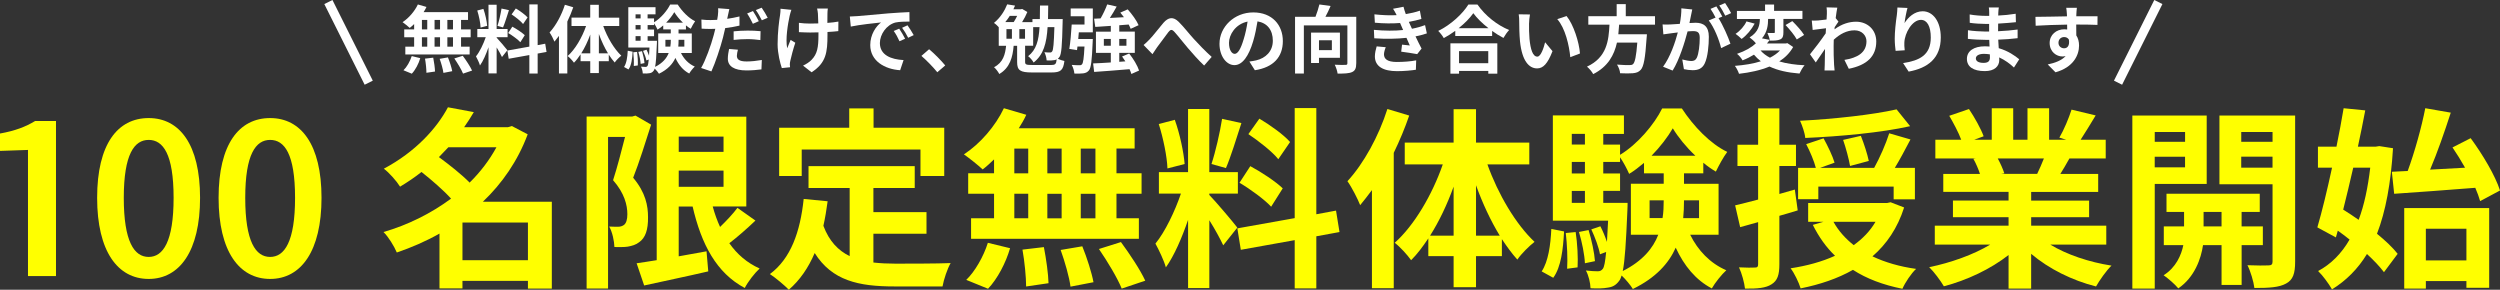
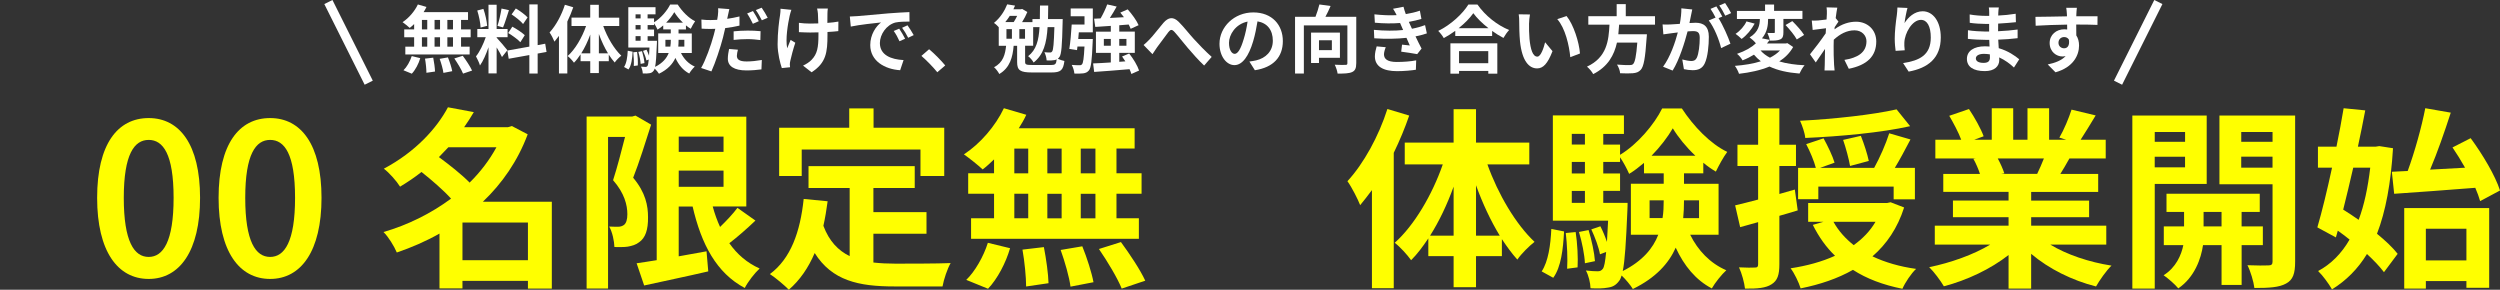
<svg xmlns="http://www.w3.org/2000/svg" id="_レイヤー_2" data-name="レイヤー 2" viewBox="0 0 936.34 108.52">
  <rect x="0" y="0" width="936.34" height="108.52" fill="#333333" stroke="none" />
  <defs>
    <style>
      .cls-1 {
        fill: none;
        stroke: #fff;
        stroke-miterlimit: 10;
        stroke-width: 3.41px;
      }

      .cls-2 {
        fill: #ff0;
      }

      .cls-2, .cls-3 {
        stroke-width: 0px;
      }

      .cls-3 {
        fill: #fff;
      }
    </style>
  </defs>
  <g id="_レイヤー_1-2" data-name="レイヤー 1">
    <g>
      <g>
        <path class="cls-3" d="M155.1,9.02c-.55.53-1.08,1.03-1.64,1.44-.61-.58-1.94-1.64-2.69-2.16,2.33-1.52,4.52-4.05,5.74-6.63l3.22.94c-.31.67-.67,1.3-1.08,1.94h16.64v2.91h-2.61v3.55h3.6v2.94h-3.6v3.52h3.22v2.94h-24.09v-2.94h3.3v-3.52h-3.71v-2.94h3.71v-2ZM151.11,26.32c1.22-1.16,2.47-3.3,3.1-5.32l3.19.78c-.61,2.11-1.8,4.38-3.16,5.82l-3.13-1.28ZM158.02,11.02h2v-3.55h-2v3.55ZM158.02,17.48h2v-3.52h-2v3.52ZM162.26,21.61c.33,1.69.64,3.88.67,5.18l-3.22.47c0-1.33-.22-3.6-.53-5.3l3.08-.36ZM164.81,11.02v-3.55h-2.05v3.55h2.05ZM162.76,13.96v3.52h2.05v-3.52h-2.05ZM167.77,21.5c.67,1.64,1.36,3.8,1.61,5.16l-3.3.64c-.17-1.33-.8-3.58-1.41-5.27l3.1-.53ZM169.66,7.47h-2.11v3.55h2.11v-3.55ZM169.66,13.96h-2.11v3.52h2.11v-3.52ZM173.32,20.89c1.25,1.69,2.8,4.02,3.49,5.54l-3.38,1.14c-.58-1.47-2.05-3.91-3.27-5.68l3.16-1Z" />
        <path class="cls-3" d="M188.01,21.36c-.42-.89-1.19-2.33-2-3.6v9.73h-3.05v-9.79c-.89,2.58-2,5.16-3.19,6.82-.28-1-1-2.5-1.5-3.41,1.39-1.69,2.8-4.66,3.66-7.18h-3.16v-3.08h4.19V1.78h3.05v9.07h4.1v3.08h-4.1v.19c.8.8,3.44,3.91,4.02,4.69l-2.02,2.55ZM180,10.32c-.06-1.69-.61-4.38-1.25-6.38l2.3-.61c.72,2,1.28,4.63,1.41,6.35l-2.47.64ZM190.62,3.81c-.72,2.22-1.52,4.85-2.22,6.46l-2.08-.58c.58-1.75,1.22-4.55,1.52-6.49l2.77.61ZM201.37,20.06v7.49h-3.11v-6.93l-7.73,1.39-.5-3.08,8.23-1.47V1.65h3.11v15.25l2.83-.53.5,3.08-3.33.61ZM191.89,9.99c1.61.86,3.66,2.22,4.66,3.19l-1.66,2.63c-.92-1-2.94-2.5-4.55-3.44l1.55-2.38ZM195.91,8.99c-.86-1.08-2.77-2.58-4.3-3.6l1.58-2.22c1.55.92,3.52,2.33,4.41,3.36l-1.69,2.47Z" />
        <path class="cls-3" d="M214.7,2.73c-.61,1.77-1.36,3.58-2.22,5.35v19.44h-3.13v-14.08c-.55.75-1.14,1.5-1.69,2.16-.31-.8-1.22-2.61-1.83-3.44,2.33-2.52,4.49-6.46,5.74-10.37l3.13.94ZM225.93,9.74c1.52,4.27,4.08,8.59,6.77,11.12-.75.58-1.89,1.69-2.47,2.55-.78-.86-1.5-1.86-2.22-2.94v2.44h-3.72v4.46h-3.22v-4.46h-3.63v-2.55c-.78,1.17-1.58,2.25-2.47,3.13-.55-.78-1.61-1.94-2.36-2.5,2.8-2.5,5.38-6.88,6.9-11.26h-5.46v-3.13h7.01V1.81h3.22v4.8h7.65v3.13h-6.02ZM221.08,19.97v-7.04c-.92,2.55-2.08,4.99-3.38,7.04h3.38ZM227.71,19.97c-1.3-2.13-2.47-4.63-3.41-7.24v7.24h3.41Z" />
        <path class="cls-3" d="M233.72,25.1c.94-1.41,1.28-3.74,1.39-6.1l1.83.36c-.14,2.52-.42,5.1-1.55,6.65l-1.66-.92ZM255.04,19.83c1.11,2.25,2.86,4.1,5.18,5.1-.67.61-1.61,1.77-2.08,2.61-2.3-1.19-3.99-3.27-5.18-5.85-1,2.25-2.86,4.33-6.15,5.93-.33-.55-1.03-1.39-1.61-1.94-.11.36-.22.61-.36.78-.47.64-.97.89-1.66.97-.55.11-1.44.14-2.44.08-.03-.78-.28-1.86-.67-2.55.72.08,1.33.11,1.69.11.33,0,.53-.08.75-.36.19-.28.33-.97.47-2.41l-.89.33c-.17-.97-.72-2.47-1.25-3.58l1.3-.44c.36.69.69,1.5.94,2.25.06-.83.11-1.86.17-3.05h-7.93V2.7h10.2v2.66h-2.97v1.53h2.41v1.47c2.5-1.5,4.91-4.35,6.04-6.65h2.83c1.66,2.55,4.08,5.07,6.52,6.24-.58.78-1.22,1.97-1.64,2.83-.61-.36-1.22-.78-1.8-1.28v1.53h-2.77v1.5h4.96v7.32h-4.08ZM238.6,19.45c.25,1.61.36,3.74.28,5.07l-1.5.19c.08-1.39,0-3.49-.19-5.13l1.41-.14ZM238.04,5.36v1.53h1.89v-1.53h-1.89ZM238.04,9.38v1.66h1.89v-1.66h-1.89ZM238.04,15.26h1.89v-1.72h-1.89v1.72ZM240.46,19.17c.44,1.44.83,3.27.92,4.46l-1.44.3c-.06-1.19-.42-3.05-.86-4.49l1.39-.28ZM246.06,15.26s0,.72-.03,1.08c-.19,4.57-.36,7.24-.67,8.71,2.86-1.44,4.35-3.27,5.1-5.21h-3.94v-7.32h4.71v-1.5h-2.83v-1.5c-.69.58-1.39,1.14-2.13,1.58-.3-.72-.83-1.69-1.3-2.38v.67h-2.41v1.66h2.41v2.5h-2.41v1.72h3.49ZM251.07,17.45c.14-.83.17-1.66.17-2.47v-.08h-2.02v2.55h1.86ZM255.79,8.49c-1.3-1.22-2.47-2.66-3.24-3.94-.72,1.25-1.8,2.66-3.05,3.94h6.29ZM254.15,14.9v.11c0,.8-.03,1.61-.11,2.44h2.27v-2.55h-2.16Z" />
        <path class="cls-3" d="M276.94,9.6c-1.64.39-3.49.69-5.32.92-.25,1.16-.53,2.38-.83,3.52-1,3.85-2.86,9.46-4.35,12.7l-3.85-1.28c1.64-2.77,3.72-8.51,4.74-12.37.19-.75.42-1.52.58-2.3-.64.03-1.25.05-1.8.05-1.33,0-2.36-.05-3.33-.11l-.08-3.41c1.41.17,2.33.19,3.47.19.8,0,1.61-.03,2.44-.08.11-.58.19-1.14.25-1.55.14-1.03.17-2.14.11-2.8l4.19.33c-.19.78-.44,2-.58,2.61l-.22,1.03c1.55-.22,3.11-.53,4.6-.89v3.44ZM276.38,18.61c-.22.8-.39,1.69-.39,2.3,0,1.19.69,2.11,3.63,2.11,1.83,0,3.74-.22,5.71-.55l-.14,3.52c-1.55.19-3.41.39-5.6.39-4.63,0-6.99-1.61-6.99-4.38,0-1.27.25-2.61.47-3.66l3.3.28ZM274.77,11.74c1.52-.17,3.49-.28,5.27-.28,1.55,0,3.22.06,4.82.22l-.08,3.33c-1.36-.17-3.05-.36-4.71-.36-1.91,0-3.58.11-5.3.3v-3.22ZM281.98,8.91c-.55-1.14-1.41-2.8-2.16-3.85l2.19-.92c.69,1.03,1.69,2.77,2.19,3.8l-2.22.97ZM285.28,2.89c.75,1.05,1.77,2.8,2.25,3.77l-2.19.94c-.58-1.17-1.47-2.77-2.25-3.83l2.19-.89Z" />
        <path class="cls-3" d="M296.4,3.67c-.22.67-.53,1.64-.64,2.22-.67,3.05-1.64,8.79-.92,12.2.36-.83.83-2.16,1.28-3.16l1.75,1.08c-.8,2.38-1.52,5.16-1.86,6.71-.11.42-.19,1.03-.19,1.33.03.28.06.75.08,1.14l-3.08.31c-.58-1.66-1.58-5.49-1.58-8.9,0-4.49.55-8.73.92-10.95.14-.78.17-1.69.17-2.38l4.08.42ZM314,11.65c-1.11.14-2.52.25-4.08.33v1.14c0,6.49-.5,10.45-5.96,13.95l-3.19-2.5c1.05-.47,2.44-1.33,3.22-2.19,2.11-2.19,2.55-4.63,2.55-9.26v-1c-1.03.03-2.08.06-3.08.06-1.19,0-2.88-.08-4.24-.14v-3.49c1.36.19,2.69.28,4.16.28,1,0,2.05-.03,3.1-.06-.03-1.52-.08-2.94-.14-3.69-.06-.58-.17-1.41-.31-1.88h4.02c-.11.61-.11,1.25-.14,1.86-.03.61-.03,2.02-.03,3.52,1.55-.11,2.99-.28,4.13-.5l-.03,3.58Z" />
        <path class="cls-3" d="M320.98,6.05c2.3-.19,6.85-.61,11.87-1.05,2.83-.22,5.82-.39,7.76-.47l.03,3.55c-1.47,0-3.83.03-5.3.36-3.33.89-5.79,4.44-5.79,7.68,0,4.52,4.21,6.15,8.87,6.38l-1.28,3.8c-5.77-.36-11.2-3.47-11.2-9.43,0-3.96,2.19-7.07,4.05-8.46-2.38.25-8.15.86-11.34,1.55l-.36-3.77c1.11-.03,2.16-.08,2.69-.14ZM339,14.51l-2.11.94c-.69-1.52-1.28-2.61-2.16-3.85l2.05-.86c.67,1,1.69,2.66,2.22,3.77ZM342.22,13.15l-2.08,1c-.75-1.5-1.39-2.52-2.27-3.74l2.02-.94c.69.97,1.75,2.61,2.33,3.69Z" />
        <path class="cls-3" d="M351.06,27.07c-1.69-2.08-4.02-4.46-5.96-6.13l2.88-2.5c1.97,1.61,4.63,4.35,6.04,6.07l-2.97,2.55Z" />
        <path class="cls-3" d="M398.02,7.11s0,.89-.03,1.28c-.19,8.65-.44,11.92-1.19,12.95-.19.28-.39.5-.61.67.72.36,1.77.69,2.47.83-.44,3.49-1.39,4.3-4.85,4.3h-7.26c-4.49,0-5.6-.8-5.6-3.91v-6.07h-1.3c-.36,4.19-1.36,8.21-5.38,10.56-.39-.78-1.28-1.97-1.97-2.55,3.44-1.75,4.19-4.85,4.52-8.01h-2.75v-6.96c-.5-.58-1.25-1.28-1.8-1.61,2.47-2,4.08-4.71,4.96-6.96l2.94.47c-.19.44-.39.92-.61,1.36h2.86l.42-.11,1.94,1.14c-.47,1.16-1.19,2.55-1.97,3.8h3.88v-1.16h2.77c.03-1.58.06-3.27.06-5.07h3.08c-.03,1.77-.03,3.47-.08,5.07h5.52ZM378.2,5.94c-.5.8-1.05,1.58-1.69,2.33h3.16c.47-.72.92-1.55,1.3-2.33h-2.77ZM379,14.51v-3.6h-2.05v3.6h2.05ZM383.91,10.91h-2.13v3.6h2.13v-3.6ZM393.61,24.35c1.61,0,1.97-.31,2.16-2.11-.25.14-.53.22-.83.28-.69.14-1.8.17-2.94.11-.03-.94-.39-2.22-.83-3.08.89.11,1.64.11,2.08.11.36.03.58-.08.83-.42.42-.55.64-2.88.83-9.07h-2.55c-.36,5.99-1.52,10.37-5.24,13.25-.36-.75-1.36-1.89-2.05-2.38,3.05-2.36,3.99-5.91,4.27-10.87h-2.38v6.96h-3.02v6.02c0,1.03.36,1.19,2.72,1.19h6.96Z" />
        <path class="cls-3" d="M401.01,3.17h8.29v8.93h-5.24c-.08.83-.14,1.69-.22,2.5h5.46s-.03.83-.06,1.25c-.28,6.71-.58,9.51-1.39,10.51-.61.72-1.22.97-2.11,1.11-.75.11-2.02.11-3.35.08-.08-1.03-.47-2.33-1-3.24,1.19.11,2.33.11,2.88.11.44.03.69-.03.97-.33.44-.44.72-2.27.94-6.65h-2.63l-.17,1.33-2.88-.44c.39-2.41.72-6.16.89-9.15h4.8v-3.08h-5.18v-2.91ZM423.74,27.71c-.14-.53-.39-1.14-.69-1.8-4.74.42-9.68.78-13.25,1.03l-.39-3.19c1.83-.06,4.13-.19,6.63-.36v-3.58h-5.57v-7.96h5.57v-2.16c-2.13.17-4.13.28-5.82.39l-.44-3.08,2.44-.11c.94-1.64,1.91-3.66,2.47-5.24l3.55.8c-.78,1.44-1.69,2.94-2.55,4.27,1.69-.08,3.47-.17,5.27-.28-.44-.58-.92-1.19-1.36-1.72l2.77-1.22c1.58,1.77,3.35,4.19,4.08,5.93l-2.97,1.36c-.17-.47-.44-1.03-.75-1.61-1.19.08-2.36.19-3.52.28v2.38h5.82v7.96h-5.82v3.35l2.27-.17c-.39-.64-.8-1.25-1.22-1.83l2.66-1.11c1.55,1.94,3.13,4.58,3.71,6.38l-2.88,1.28ZM416.04,17.12v-2.55h-2.61v2.55h2.61ZM419.2,14.57v2.55h2.69v-2.55h-2.69Z" />
        <path class="cls-3" d="M430.62,14.68c1.28-1.3,3.41-4.13,5.1-6.1,1.91-2.19,3.72-2.38,5.71-.44,1.86,1.83,4.05,4.66,5.68,6.43,1.75,1.91,4.08,4.38,6.71,6.74l-2.83,3.24c-1.97-1.86-4.33-4.49-6.07-6.54-1.72-2-3.74-4.63-5.05-6.07-.97-1.05-1.47-.92-2.27.08-1.08,1.39-3.05,4.1-4.21,5.66-.64.89-1.25,1.88-1.75,2.61l-3.33-3.44c.8-.67,1.47-1.28,2.3-2.16Z" />
        <path class="cls-3" d="M467.93,23.05c1.05-.14,1.83-.28,2.55-.44,3.52-.83,6.24-3.35,6.24-7.35s-2.05-6.63-5.74-7.26c-.39,2.33-.86,4.88-1.63,7.46-1.64,5.54-4.02,8.93-7.01,8.93s-5.6-3.35-5.6-7.98c0-6.32,5.52-11.76,12.64-11.76s11.09,4.74,11.09,10.73-3.55,9.87-10.48,10.92l-2.05-3.24ZM465.79,14.73c.64-2.02,1.14-4.38,1.47-6.65-4.55.94-6.96,4.94-6.96,7.96,0,2.77,1.11,4.13,2.13,4.13,1.14,0,2.25-1.72,3.35-5.43Z" />
        <path class="cls-3" d="M507.96,23.72c0,1.8-.39,2.74-1.55,3.27-1.17.53-2.94.58-5.43.58-.11-.94-.61-2.44-1.08-3.33,1.64.11,3.49.08,4.05.06.53,0,.69-.14.69-.64v-14.14h-16.3v18.02h-3.3V6.3h7.65c.58-1.5,1.14-3.24,1.47-4.63l4.19.58c-.58,1.39-1.28,2.83-1.94,4.05h11.56v17.41ZM494.01,21.66v1.94h-2.97v-11.39h10.81v9.45h-7.85ZM494.01,15.09v3.69h4.82v-3.69h-4.82Z" />
        <path class="cls-3" d="M534.4,12.51c-1.14.42-2.63.78-4.24,1.11.69,1.47,1.47,3.08,2.27,4.57l-1.64,2.08c-1.53-.28-4.16-.69-5.99-.92l.31-2.63c1.08.14,2.16.22,2.91.31l-1.25-2.86c-3.44.39-7.9.47-12.06.17l-.14-3.16c4.1.39,7.85.39,10.95.06l-.47-1.08-.67-1.55c-2.69.22-6.13.22-9.45-.11l-.17-3.13c3.13.33,5.88.44,8.32.3v-.03c-.5-1-.86-1.61-1.33-2.36l3.91-.75c.19.83.5,1.77.86,2.75,1.86-.3,3.63-.72,5.27-1.28l.58,3.08c-1.41.42-2.91.8-4.71,1.11l.53,1.19.64,1.39c2.11-.42,3.69-.89,4.91-1.36l.67,3.11ZM519.02,17.67c-.36.83-.67,2-.67,2.66,0,1.72,1.22,2.88,4.8,2.88,2.61,0,5.32-.22,7.26-.61l-.11,3.52c-1.53.25-4.33.53-7.07.53-5.13,0-8.29-1.75-8.29-5.54,0-1.25.36-2.72.67-3.74l3.41.31Z" />
        <path class="cls-3" d="M553.36,1.7c2.97,4.24,7.46,7.76,11.87,9.54-.8.86-1.55,1.94-2.13,2.97-1.41-.72-2.86-1.64-4.24-2.63v1.91h-13.81v-1.94c-1.36,1-2.83,1.91-4.3,2.72-.44-.8-1.36-2-2.08-2.69,4.77-2.3,9.21-6.49,11.28-9.87h3.41ZM543.22,16.23h17.58v11.37h-3.38v-1.03h-10.95v1.03h-3.24v-11.37ZM557.49,10.57c-2.3-1.8-4.35-3.8-5.68-5.63-1.3,1.86-3.24,3.83-5.52,5.63h11.2ZM546.46,19.14v4.52h10.95v-4.52h-10.95Z" />
        <path class="cls-3" d="M572.68,8.74c-.03,1.77,0,3.85.17,5.82.39,3.96,1.22,6.65,2.94,6.65,1.3,0,2.38-3.22,2.91-5.38l2.77,3.33c-1.83,4.77-3.55,6.46-5.77,6.46-2.99,0-5.63-2.72-6.4-10.09-.25-2.52-.3-5.71-.3-7.4,0-.78-.03-1.94-.19-2.77l4.21.06c-.19.97-.33,2.58-.33,3.33ZM591.76,20.03l-3.63,1.39c-.42-4.41-1.88-10.87-4.88-14.25l3.49-1.16c2.61,3.19,4.71,9.81,5.02,14.03Z" />
        <path class="cls-3" d="M606.42,9.24c-.08,1.19-.17,2.41-.3,3.6h10.7s-.03,1-.11,1.44c-.5,7.54-1.08,10.65-2.19,11.87-.83.89-1.69,1.16-2.99,1.28-1.03.11-2.88.08-4.74,0-.05-.94-.55-2.3-1.16-3.24,1.91.19,3.85.19,4.66.19.61,0,1-.06,1.33-.36.72-.61,1.22-3.02,1.61-8.07h-7.62c-1.05,4.69-3.36,9.01-8.9,11.81-.47-.92-1.47-2.08-2.33-2.8,7.49-3.47,8.12-9.79,8.43-15.72h-7.93v-3.16h10.62V1.56h3.41v4.52h10.95v3.16h-13.42Z" />
        <path class="cls-3" d="M633.81,3.53c-.17.72-.33,1.58-.47,2.27-.17.83-.39,1.83-.58,2.83.92-.06,1.75-.11,2.3-.11,2.91,0,4.96,1.3,4.96,5.24,0,3.24-.39,7.62-1.55,10.01-.92,1.91-2.41,2.52-4.52,2.52-1.03,0-2.36-.17-3.27-.39l-.61-3.63c1.05.31,2.66.58,3.38.58.92,0,1.61-.28,2.05-1.19.75-1.53,1.11-4.8,1.11-7.51,0-2.19-.94-2.5-2.66-2.5-.44,0-1.11.06-1.89.11-1.08,4.16-3.08,10.62-5.6,14.67l-3.58-1.44c2.66-3.6,4.55-9.09,5.52-12.84-.97.11-1.83.22-2.36.3-.78.08-2.19.28-3.05.42l-.3-3.71c1,.08,1.91.03,2.91,0,.86-.03,2.16-.11,3.55-.22.39-2.11.61-4.1.58-5.82l4.08.42ZM643.65,6.8c1.61,2.52,3.66,7.15,4.46,9.57l-3.49,1.64c-.72-3.05-2.66-7.9-4.63-10.34l2.55-1.08c-.55-1.05-1.25-2.38-1.89-3.27l2.19-.92c.69,1.03,1.66,2.77,2.22,3.8l-1.41.61ZM646.17,5.89c-.58-1.17-1.47-2.8-2.25-3.83l2.19-.92c.75,1.05,1.77,2.8,2.25,3.77l-2.19.97Z" />
        <path class="cls-3" d="M671.59,17.62c-1.25,2.22-3.02,3.99-5.19,5.38,2.66.8,5.85,1.28,9.48,1.44-.69.78-1.5,2.19-1.91,3.11-4.49-.36-8.21-1.19-11.23-2.63-3.38,1.41-7.32,2.25-11.42,2.72-.25-.83-.97-2.25-1.55-2.97,3.55-.28,6.88-.8,9.73-1.72-.94-.72-1.8-1.55-2.58-2.47-1.25.78-2.66,1.5-4.27,2.13-.42-.78-1.39-1.94-2.08-2.44,3.13-1.05,5.46-2.44,7.07-3.94-.5-.69-1.64-1.72-2.36-2.22,3.38-2,3.83-4.77,3.85-6.9h-8.59v-3.02h10.54V1.7h3.38v2.38h10.62v3.02h-7.13v4.99c0,1.39-.22,2.19-1.16,2.66-.97.44-2.25.47-3.91.47-.11-.86-.53-2.08-.92-2.88.97.03,2.05.03,2.36.03.33,0,.42-.08.42-.36v-4.91h-2.52c0,2.22-.3,4.96-2.3,7.26l2.91.58c-.33.44-.67.89-1.03,1.33h7.07l.58-.11,2.14,1.44ZM657.18,8.85c-1.14,2.16-2.97,4.38-4.88,5.74-.61-.61-1.66-1.5-2.27-1.91,1.72-1.11,3.35-2.99,4.08-4.66l3.08.83ZM659.37,18.89c.94,1.08,2.11,1.97,3.55,2.72,1.47-.75,2.75-1.64,3.77-2.72h-7.32ZM671.29,7.91c1.58,1.55,3.52,3.71,4.41,5.18l-2.74,1.69c-.78-1.5-2.66-3.77-4.21-5.41l2.55-1.47Z" />
        <path class="cls-3" d="M688.56,8.11c-.36.47-.94,1.36-1.41,2.08-.03.28-.03.53-.06.8,2.77-2.08,5.6-2.86,8.07-2.86,4.24,0,7.57,2.99,7.57,7.4,0,5.55-3.47,8.87-10.29,10.23l-1.64-3.33c4.82-.75,8.26-2.69,8.26-6.99,0-2.13-1.72-4.08-4.46-4.08-2.91,0-5.49,1.39-7.79,3.52-.03.78-.05,1.55-.05,2.27,0,2.25,0,4.55.17,7.12.03.5.14,1.5.19,2.11h-3.77c.05-.58.08-1.58.08-2.02.05-2.13.05-3.71.11-6.04-1.16,1.75-2.52,3.74-3.47,5.07l-2.16-3.05c1.55-1.88,4.33-5.54,5.88-7.85l.11-1.91c-1.33.17-3.44.44-4.99.64l-.33-3.52c.78.03,1.41.03,2.38-.03.8-.06,2-.19,3.16-.36.06-1.03.11-1.8.11-2.11,0-.78.03-1.61-.11-2.44l4.02.11c-.17.78-.39,2.19-.61,3.91l1.03,1.3Z" />
        <path class="cls-3" d="M714.42,2.98c-.39,1.36-.94,4.16-1.11,5.68,1.3-2.11,3.69-4.44,6.79-4.44,3.83,0,6.79,3.74,6.79,9.79,0,7.76-4.77,11.48-12.03,12.81l-2.08-3.19c6.1-.94,10.37-2.94,10.37-9.59,0-4.24-1.41-6.6-3.69-6.6-3.24,0-6.07,4.88-6.21,8.48-.03.75-.03,1.64.14,2.91l-3.41.22c-.14-1.05-.33-2.75-.33-4.57,0-2.55.36-5.96.78-8.79.14-1,.19-2.11.22-2.88l3.77.17Z" />
        <path class="cls-3" d="M754.31,25.3c-1.47-1.39-3.35-2.8-5.54-3.8.03.36.03.69.03.97,0,2.36-1.77,4.16-5.41,4.16-4.38,0-6.71-1.66-6.71-4.58s2.55-4.71,6.79-4.71c.58,0,1.14.03,1.69.08-.05-.83-.08-1.69-.11-2.5h-1.41c-1.61,0-4.77-.14-6.6-.36l.03-3.24c1.58.3,5.16.5,6.63.5h1.3v-2.86h-1.3c-1.75,0-4.38-.17-5.96-.42l-.03-3.13c1.72.33,4.27.53,5.96.53h1.36v-1.25c0-.5-.03-1.36-.14-1.89h3.74c-.08.55-.17,1.25-.19,1.94l-.03,1.08c2.13-.08,4.16-.31,6.54-.67l.08,3.16c-1.8.17-4.02.39-6.65.53l-.03,2.86c2.77-.11,5.07-.36,7.32-.64v3.24c-2.47.28-4.6.47-7.26.55.06,1.03.11,2.13.19,3.19,3.47,1,6.1,2.83,7.68,4.16l-1.97,3.08ZM745.27,20.36c-.72-.11-1.47-.19-2.25-.19-1.94,0-2.99.75-2.99,1.69,0,1.03.97,1.69,2.86,1.69,1.47,0,2.41-.44,2.41-2.02,0-.3,0-.69-.03-1.17Z" />
        <path class="cls-3" d="M785.58,9.33c-1.66-.08-4.24-.14-7.96-.14.03,1.39.03,2.88.03,4.08.69,1.03,1.03,2.36,1.03,3.8,0,3.58-2.11,8.12-8.82,10.01l-2.91-2.94c2.77-.58,5.18-1.5,6.71-3.13-.39.08-.8.14-1.25.14-2.13,0-4.74-1.69-4.74-5.05,0-3.1,2.5-5.13,5.49-5.13.39,0,.75.03,1.08.08l-.03-1.83c-4.16.06-8.4.22-11.78.42l-.08-3.33c3.13,0,8.12-.14,11.81-.19,0-.33,0-.64-.03-.83-.06-.89-.14-1.94-.25-2.38h3.99c-.08.44-.17,1.91-.19,2.36,0,.22-.03.5-.03.83,2.77,0,6.51-.03,7.96,0l-.03,3.24ZM773.08,18.09c1.14,0,2.16-.86,1.8-3.24-.39-.67-1.03-.97-1.8-.97-1.05,0-2.11.72-2.11,2.16,0,1.28,1.03,2.05,2.11,2.05Z" />
      </g>
      <line class="cls-1" x1="122.99" y1=".76" x2="138.1" y2="30.97" />
      <line class="cls-1" x1="808.38" y1=".76" x2="793.28" y2="30.97" />
    </g>
    <g>
-       <path class="cls-2" d="M0,50.01c5.64-1.01,9.62-2.53,13.16-4.7h7.81v58.08h-10.49v-47.23l-10.49.36v-6.51Z" />
      <path class="cls-2" d="M55.69,44.22c11.57,0,19.24,9.91,19.24,29.87s-7.67,30.38-19.24,30.38-19.31-10.27-19.31-30.38,7.67-29.87,19.31-29.87ZM55.69,96.23c5.35,0,9.33-5.64,9.33-22.13s-3.98-21.7-9.33-21.7-9.33,5.28-9.33,21.7,3.91,22.13,9.33,22.13Z" />
      <path class="cls-2" d="M101.18,44.22c11.57,0,19.24,9.91,19.24,29.87s-7.67,30.38-19.24,30.38-19.31-10.27-19.31-30.38,7.67-29.87,19.31-29.87ZM101.18,96.23c5.35,0,9.33-5.64,9.33-22.13s-3.98-21.7-9.33-21.7-9.33,5.28-9.33,21.7,3.91,22.13,9.33,22.13Z" />
      <path class="cls-2" d="M206.7,108.09h-8.97v-2.89h-24.52v2.82h-8.61v-20.54c-5.06,2.89-10.49,5.21-15.98,7.09-1.01-2.39-3.18-5.93-4.99-7.67,9.04-2.6,17.79-6.94,25.31-12.51-2.89-3.18-7.23-6.94-11.07-9.98-2.46,1.95-5.14,3.76-8.03,5.5-1.3-2.1-4.12-5.28-6.08-6.73,11.86-6.29,19.82-15.12,24.01-23l9.69,1.81c-1.08,1.88-2.31,3.76-3.62,5.64h16.42l1.45-.43,5.93,3.11c-3.69,9.91-9.55,18.37-16.78,25.24h25.82v32.55ZM167.93,55.15c-1.16,1.23-2.31,2.46-3.54,3.69,3.83,2.82,8.46,6.44,11.5,9.55,4.05-3.98,7.45-8.46,10.05-13.24h-18.01ZM197.73,97.46v-14.1h-24.52v14.1h24.52Z" />
      <path class="cls-2" d="M243.87,46.68c-2.02,6.29-4.48,14.25-6.73,19.89,4.7,5.57,5.57,10.56,5.57,14.75.07,4.77-1.01,7.81-3.33,9.4-1.16.94-2.68,1.38-4.27,1.66-1.45.22-3.18.14-4.99.14-.07-2.17-.72-5.5-1.95-7.67,1.37.07,2.46.07,3.4.07.8,0,1.45-.22,2.1-.65.87-.65,1.3-2.03,1.3-4.05,0-3.4-1.08-7.88-5.35-12.73,1.52-4.63,3.18-11.14,4.48-16.2h-6.36v56.78h-8.03V43.65h17.07l1.23-.36,5.86,3.4ZM282.92,82.63c-3.11,2.97-6.65,6.08-9.76,8.46,2.89,4.12,6.65,7.38,11.35,9.47-1.88,1.74-4.41,4.99-5.57,7.3-10.63-5.64-16.27-16.42-19.53-30.52h-5.21v18.66c3.4-.58,6.94-1.23,10.42-1.88l.65,7.52c-8.32,1.95-17.21,3.76-24.01,5.28l-2.82-8.32c2.17-.29,4.7-.72,7.52-1.16v-53.74h33.56v33.63h-12.58c.72,2.68,1.66,5.28,2.75,7.67,2.39-2.31,4.85-4.92,6.51-7.16l6.73,4.77ZM254.21,51.17v5.71h16.78v-5.71h-16.78ZM254.21,69.97h16.78v-6.08h-16.78v6.08Z" />
      <path class="cls-2" d="M327.11,98.32c2.6.29,5.35.43,8.25.43,3.91,0,15.84,0,20.69-.22-1.23,2.1-2.6,6.22-3.04,8.75h-18.08c-13.38,0-23.29-2.17-29.8-12.51-2.39,5.57-5.57,10.2-9.69,13.74-1.45-1.52-5.06-4.56-7.09-5.86,7.81-5.79,11.36-15.77,12.66-28.14l8.97.87c-.43,3.25-.94,6.29-1.59,9.19,2.17,5.79,5.57,9.26,9.84,11.36v-25.53h-15.41v-8.17h39.78v8.17h-15.48v9.04h19.89v8.1h-19.89v10.78ZM300.28,65.92h-8.46v-18.08h26.25v-7.23h9.11v7.23h26.47v18.08h-8.9v-9.91h-44.48v9.91Z" />
      <path class="cls-2" d="M372.31,59.7c-1.45,1.37-2.82,2.68-4.27,3.76-1.59-1.52-5.06-4.27-7.02-5.64,6.08-3.98,11.79-10.56,14.97-17.29l8.39,2.46c-.8,1.74-1.74,3.4-2.82,5.06h43.4v7.59h-6.8v9.26h9.4v7.67h-9.4v9.19h8.39v7.67h-62.85v-7.67h8.61v-9.19h-9.69v-7.67h9.69v-5.21ZM361.89,104.83c3.18-3.04,6.44-8.61,8.1-13.89l8.32,2.02c-1.59,5.5-4.7,11.43-8.25,15.19l-8.17-3.33ZM379.9,64.91h5.21v-9.26h-5.21v9.26ZM379.9,81.76h5.21v-9.19h-5.21v9.19ZM390.97,92.54c.87,4.41,1.66,10.13,1.74,13.53l-8.39,1.23c0-3.47-.58-9.4-1.37-13.81l8.03-.94ZM397.62,64.91v-9.26h-5.35v9.26h5.35ZM392.27,72.58v9.19h5.35v-9.19h-5.35ZM405.36,92.25c1.74,4.27,3.54,9.91,4.19,13.45l-8.61,1.66c-.43-3.47-2.1-9.33-3.69-13.74l8.1-1.37ZM410.28,55.65h-5.5v9.26h5.5v-9.26ZM410.28,72.58h-5.5v9.19h5.5v-9.19ZM419.83,90.66c3.25,4.41,7.3,10.49,9.11,14.47l-8.82,2.96c-1.52-3.83-5.35-10.2-8.53-14.83l8.25-2.6Z" />
-       <path class="cls-2" d="M458.15,91.89c-1.08-2.31-3.11-6.08-5.21-9.4v25.39h-7.96v-25.53c-2.31,6.73-5.21,13.45-8.32,17.79-.72-2.6-2.6-6.51-3.91-8.9,3.62-4.41,7.31-12.15,9.55-18.73h-8.25v-8.03h10.92v-23.65h7.96v23.65h10.7v8.03h-10.7v.51c2.1,2.1,8.97,10.2,10.49,12.22l-5.28,6.65ZM437.25,63.1c-.14-4.41-1.59-11.43-3.25-16.64l6-1.59c1.88,5.21,3.33,12.08,3.69,16.56l-6.44,1.66ZM464.95,46.1c-1.88,5.79-3.98,12.66-5.79,16.85l-5.42-1.52c1.52-4.56,3.18-11.86,3.98-16.92l7.23,1.59ZM493.01,88.49v19.53h-8.1v-18.08l-20.18,3.62-1.3-8.03,21.48-3.83v-41.23h8.1v39.78l7.38-1.37,1.3,8.03-8.68,1.59ZM468.28,62.23c4.2,2.24,9.55,5.79,12.15,8.32l-4.34,6.87c-2.39-2.6-7.67-6.51-11.86-8.97l4.05-6.22ZM478.77,59.63c-2.24-2.82-7.23-6.73-11.21-9.4l4.12-5.79c4.05,2.39,9.19,6.08,11.5,8.75l-4.41,6.44Z" />
      <path class="cls-2" d="M527.8,43.28c-1.59,4.63-3.54,9.33-5.79,13.96v50.7h-8.17v-36.74c-1.45,1.95-2.97,3.91-4.41,5.64-.8-2.1-3.18-6.8-4.77-8.97,6.08-6.58,11.72-16.85,14.97-27.05l8.17,2.46ZM557.09,61.58c3.98,11.14,10.63,22.42,17.65,29-1.95,1.52-4.92,4.41-6.44,6.65-2.03-2.24-3.91-4.85-5.79-7.67v6.37h-9.69v11.64h-8.39v-11.64h-9.47v-6.65c-2.03,3.04-4.12,5.86-6.44,8.17-1.45-2.02-4.2-5.06-6.15-6.51,7.31-6.51,14.03-17.94,18.01-29.37h-14.25v-8.17h18.3v-12.51h8.39v12.51h19.96v8.17h-15.7ZM544.43,88.27v-18.37c-2.39,6.65-5.42,13.02-8.82,18.37h8.82ZM561.72,88.27c-3.4-5.57-6.44-12.08-8.9-18.88v18.88h8.9Z" />
      <path class="cls-2" d="M577.41,101.65c2.46-3.69,3.33-9.76,3.62-15.91l4.77.94c-.36,6.58-1.08,13.31-4.05,17.36l-4.34-2.39ZM633.03,87.91c2.89,5.86,7.45,10.7,13.53,13.31-1.74,1.59-4.19,4.63-5.42,6.8-6-3.11-10.42-8.53-13.52-15.26-2.6,5.86-7.45,11.28-16.06,15.48-.87-1.45-2.68-3.62-4.2-5.06-.29.94-.58,1.59-.94,2.03-1.23,1.66-2.53,2.31-4.34,2.53-1.45.29-3.76.36-6.37.22-.07-2.02-.72-4.85-1.74-6.65,1.88.22,3.47.29,4.41.29.87,0,1.37-.22,1.95-.94.51-.72.87-2.53,1.23-6.29l-2.31.87c-.43-2.53-1.88-6.44-3.25-9.33l3.4-1.16c.94,1.81,1.81,3.91,2.46,5.86.15-2.17.29-4.85.43-7.96h-20.69v-39.42h26.62v6.94h-7.74v3.98h6.29v3.83c6.51-3.91,12.8-11.36,15.77-17.36h7.38c4.34,6.65,10.63,13.24,17,16.27-1.52,2.03-3.18,5.14-4.27,7.38-1.59-.94-3.18-2.03-4.7-3.33v3.98h-7.23v3.91h12.95v19.09h-10.63ZM590.14,86.9c.65,4.2.94,9.76.72,13.24l-3.91.51c.22-3.62,0-9.11-.51-13.38l3.69-.36ZM588.69,50.15v3.98h4.92v-3.98h-4.92ZM588.69,60.64v4.34h4.92v-4.34h-4.92ZM588.69,75.98h4.92v-4.48h-4.92v4.48ZM594.98,86.17c1.16,3.76,2.17,8.53,2.39,11.64l-3.76.79c-.14-3.11-1.08-7.96-2.24-11.72l3.62-.72ZM609.59,75.98s0,1.88-.07,2.82c-.51,11.93-.94,18.88-1.74,22.71,7.45-3.76,11.35-8.54,13.31-13.6h-10.27v-19.09h12.3v-3.91h-7.38v-3.91c-1.81,1.52-3.62,2.96-5.57,4.12-.8-1.88-2.17-4.41-3.4-6.22v1.74h-6.29v4.34h6.29v6.51h-6.29v4.48h9.11ZM622.68,81.69c.36-2.17.43-4.34.43-6.44v-.22h-5.28v6.65h4.85ZM634.98,58.33c-3.4-3.18-6.44-6.94-8.46-10.27-1.88,3.25-4.7,6.94-7.96,10.27h16.42ZM630.71,75.03v.29c0,2.1-.07,4.2-.29,6.37h5.93v-6.65h-5.64Z" />
      <path class="cls-2" d="M673.31,78.8c-2.24.72-4.63,1.37-6.87,2.03v18.15c0,3.98-.72,6.15-2.97,7.52-2.1,1.37-5.28,1.66-9.91,1.59-.22-2.1-1.16-5.64-2.24-7.96,2.68.14,5.13.14,6,.07.87,0,1.16-.29,1.16-1.23v-15.77l-6.73,1.88-1.88-8.17c2.46-.58,5.35-1.3,8.61-2.17v-12.58h-7.74v-7.96h7.74v-13.6h7.96v13.6h6.22v7.96h-6.22v10.49l5.79-1.66,1.08,7.81ZM713.16,77.71c-2.46,7.74-6.58,13.74-11.86,18.3,4.7,2.24,10.13,3.83,16.35,4.7-1.81,1.66-4.12,5.13-5.13,7.45-7.23-1.45-13.38-3.76-18.52-7.09-5.71,3.25-12.37,5.5-19.6,6.94-.65-2.17-2.39-5.79-3.76-7.52,6.15-.94,11.72-2.46,16.64-4.7-3.33-3.18-6.08-7.09-8.32-11.57l4.05-1.16h-5.79v-7.02h29.51l1.37-.29,5.06,1.95ZM681.04,74.6h-7.59v-11.72h6.65c-.65-2.53-2.17-6.15-3.62-8.9l6.51-2.17c1.59,2.89,3.4,6.65,4.12,9.11l-5.42,1.95h20.25c2.1-3.76,4.41-9.04,5.64-12.95l7.96,2.31c-1.95,3.69-3.91,7.45-5.86,10.63h7.52v11.79h-7.96v-4.77h-28.21v4.7ZM715.4,47.26c-10.92,2.46-26.33,3.83-39.27,4.41-.14-1.88-1.16-4.7-1.95-6.44,12.66-.65,27.27-2.24,36.16-4.27l5.06,6.29ZM686.69,83.06c1.88,3.4,4.48,6.29,7.59,8.75,3.4-2.46,6.15-5.28,8.17-8.75h-15.77ZM692.91,62.16c-.43-2.53-1.52-6.65-2.6-9.76l6.65-1.52c1.23,3.04,2.46,6.94,2.97,9.4l-7.02,1.88Z" />
      <path class="cls-2" d="M767.9,91.6c6.15,3.76,14.54,6.58,22.93,7.88-1.95,1.88-4.48,5.5-5.79,7.81-8.9-2.24-17.65-6.58-24.3-12.22v13.02h-8.46v-12.58c-6.73,5.28-15.62,9.47-24.23,11.72-1.23-2.1-3.69-5.42-5.5-7.16,8.1-1.66,16.63-4.7,22.86-8.46h-20.76v-7.09h27.63v-3.18h-20.83v-6.22h20.83v-3.25h-24.45v-6.73h13.74c-.58-1.81-1.52-3.98-2.46-5.64l.87-.14h-15.12v-7.02h9.69c-1.01-2.75-2.89-6.22-4.48-8.97l7.38-2.53c2.1,3.11,4.48,7.38,5.5,10.2l-3.54,1.3h6.58v-11.79h8.03v11.79h5.35v-11.79h8.1v11.79h6.44l-2.6-.79c1.74-2.97,3.54-7.31,4.56-10.49l9.04,2.17c-2.03,3.33-3.98,6.58-5.64,9.11h9.4v7.02h-13.6c-1.16,2.1-2.31,4.05-3.4,5.79h14.18v6.73h-25.1v3.25h21.7v6.22h-21.7v3.18h28.13v7.09h-20.97ZM748.23,59.34c1.01,1.88,1.95,3.98,2.46,5.57l-1.23.22h13.53c.87-1.74,1.74-3.83,2.53-5.79h-17.29Z" />
      <path class="cls-2" d="M807.03,68.89v39.2h-8.39V43.28h27.85v25.6h-19.46ZM807.03,49.43v3.69h11.36v-3.69h-11.36ZM818.38,62.67v-3.98h-11.36v3.98h11.36ZM839.57,91.81v14.9h-7.52v-14.9h-6.94c-.72,4.99-3.11,12.01-9.26,16.2-1.23-1.52-3.83-3.76-5.5-4.92,4.63-2.89,6.65-7.59,7.38-11.28h-7.31v-7.02h7.59v-5.42h-6.58v-6.8h34.93v6.8h-6.8v5.42h7.96v7.02h-7.96ZM832.05,84.8v-5.42h-6.73v5.42h6.73ZM859.61,98.03c0,4.41-.8,6.8-3.4,8.17-2.6,1.45-6.37,1.66-11.86,1.66-.29-2.39-1.45-6.29-2.6-8.53,3.25.14,6.8.14,7.88.07,1.16,0,1.52-.43,1.52-1.45v-28.93h-19.89v-25.75h28.35v54.75ZM839.43,49.43v3.69h11.72v-3.69h-11.72ZM851.14,62.81v-4.12h-11.72v4.12h11.72Z" />
      <path class="cls-2" d="M896.27,55.51c-.8,13.16-2.75,23.65-6,32.04,3.18,2.6,5.93,5.21,7.74,7.52l-5.13,6.87c-1.52-2.03-3.76-4.41-6.37-6.8-3.4,5.57-7.74,9.91-13.09,13.24-1.23-2.17-3.54-5.28-5.21-6.87,4.77-2.53,8.75-6.51,11.79-11.79-1.45-1.16-2.97-2.31-4.41-3.33l-.72,2.53-6.94-3.76c1.74-5.93,3.69-13.96,5.5-22.35h-5.28v-7.88h6.94c1.01-4.99,1.95-9.91,2.68-14.39l8.1.8c-.8,4.27-1.74,8.9-2.75,13.6h6.58l1.45-.22,5.14.8ZM881.37,62.81c-1.23,5.42-2.53,10.78-3.76,15.7,1.88,1.16,3.83,2.46,5.79,3.83,2.1-5.57,3.47-12.15,4.34-19.53h-6.37ZM901.77,64.04c2.6-7.09,5.21-16.42,6.58-23.51l9.55,1.66c-2.31,7.16-5.06,15.04-7.74,21.34,4.2-.22,8.61-.51,13.09-.72-1.52-2.68-3.11-5.28-4.7-7.59l6.8-3.47c4.48,6.08,9.26,14.1,10.99,19.6l-7.45,3.98c-.43-1.52-1.01-3.18-1.81-4.99-10.78.87-22.13,1.66-30.38,2.24l-.87-8.25,5.93-.29ZM900.47,77.93h31.82v29.87h-8.53v-2.53h-15.19v2.82h-8.1v-30.16ZM908.57,85.67v11.86h15.19v-11.86h-15.19Z" />
    </g>
  </g>
</svg>